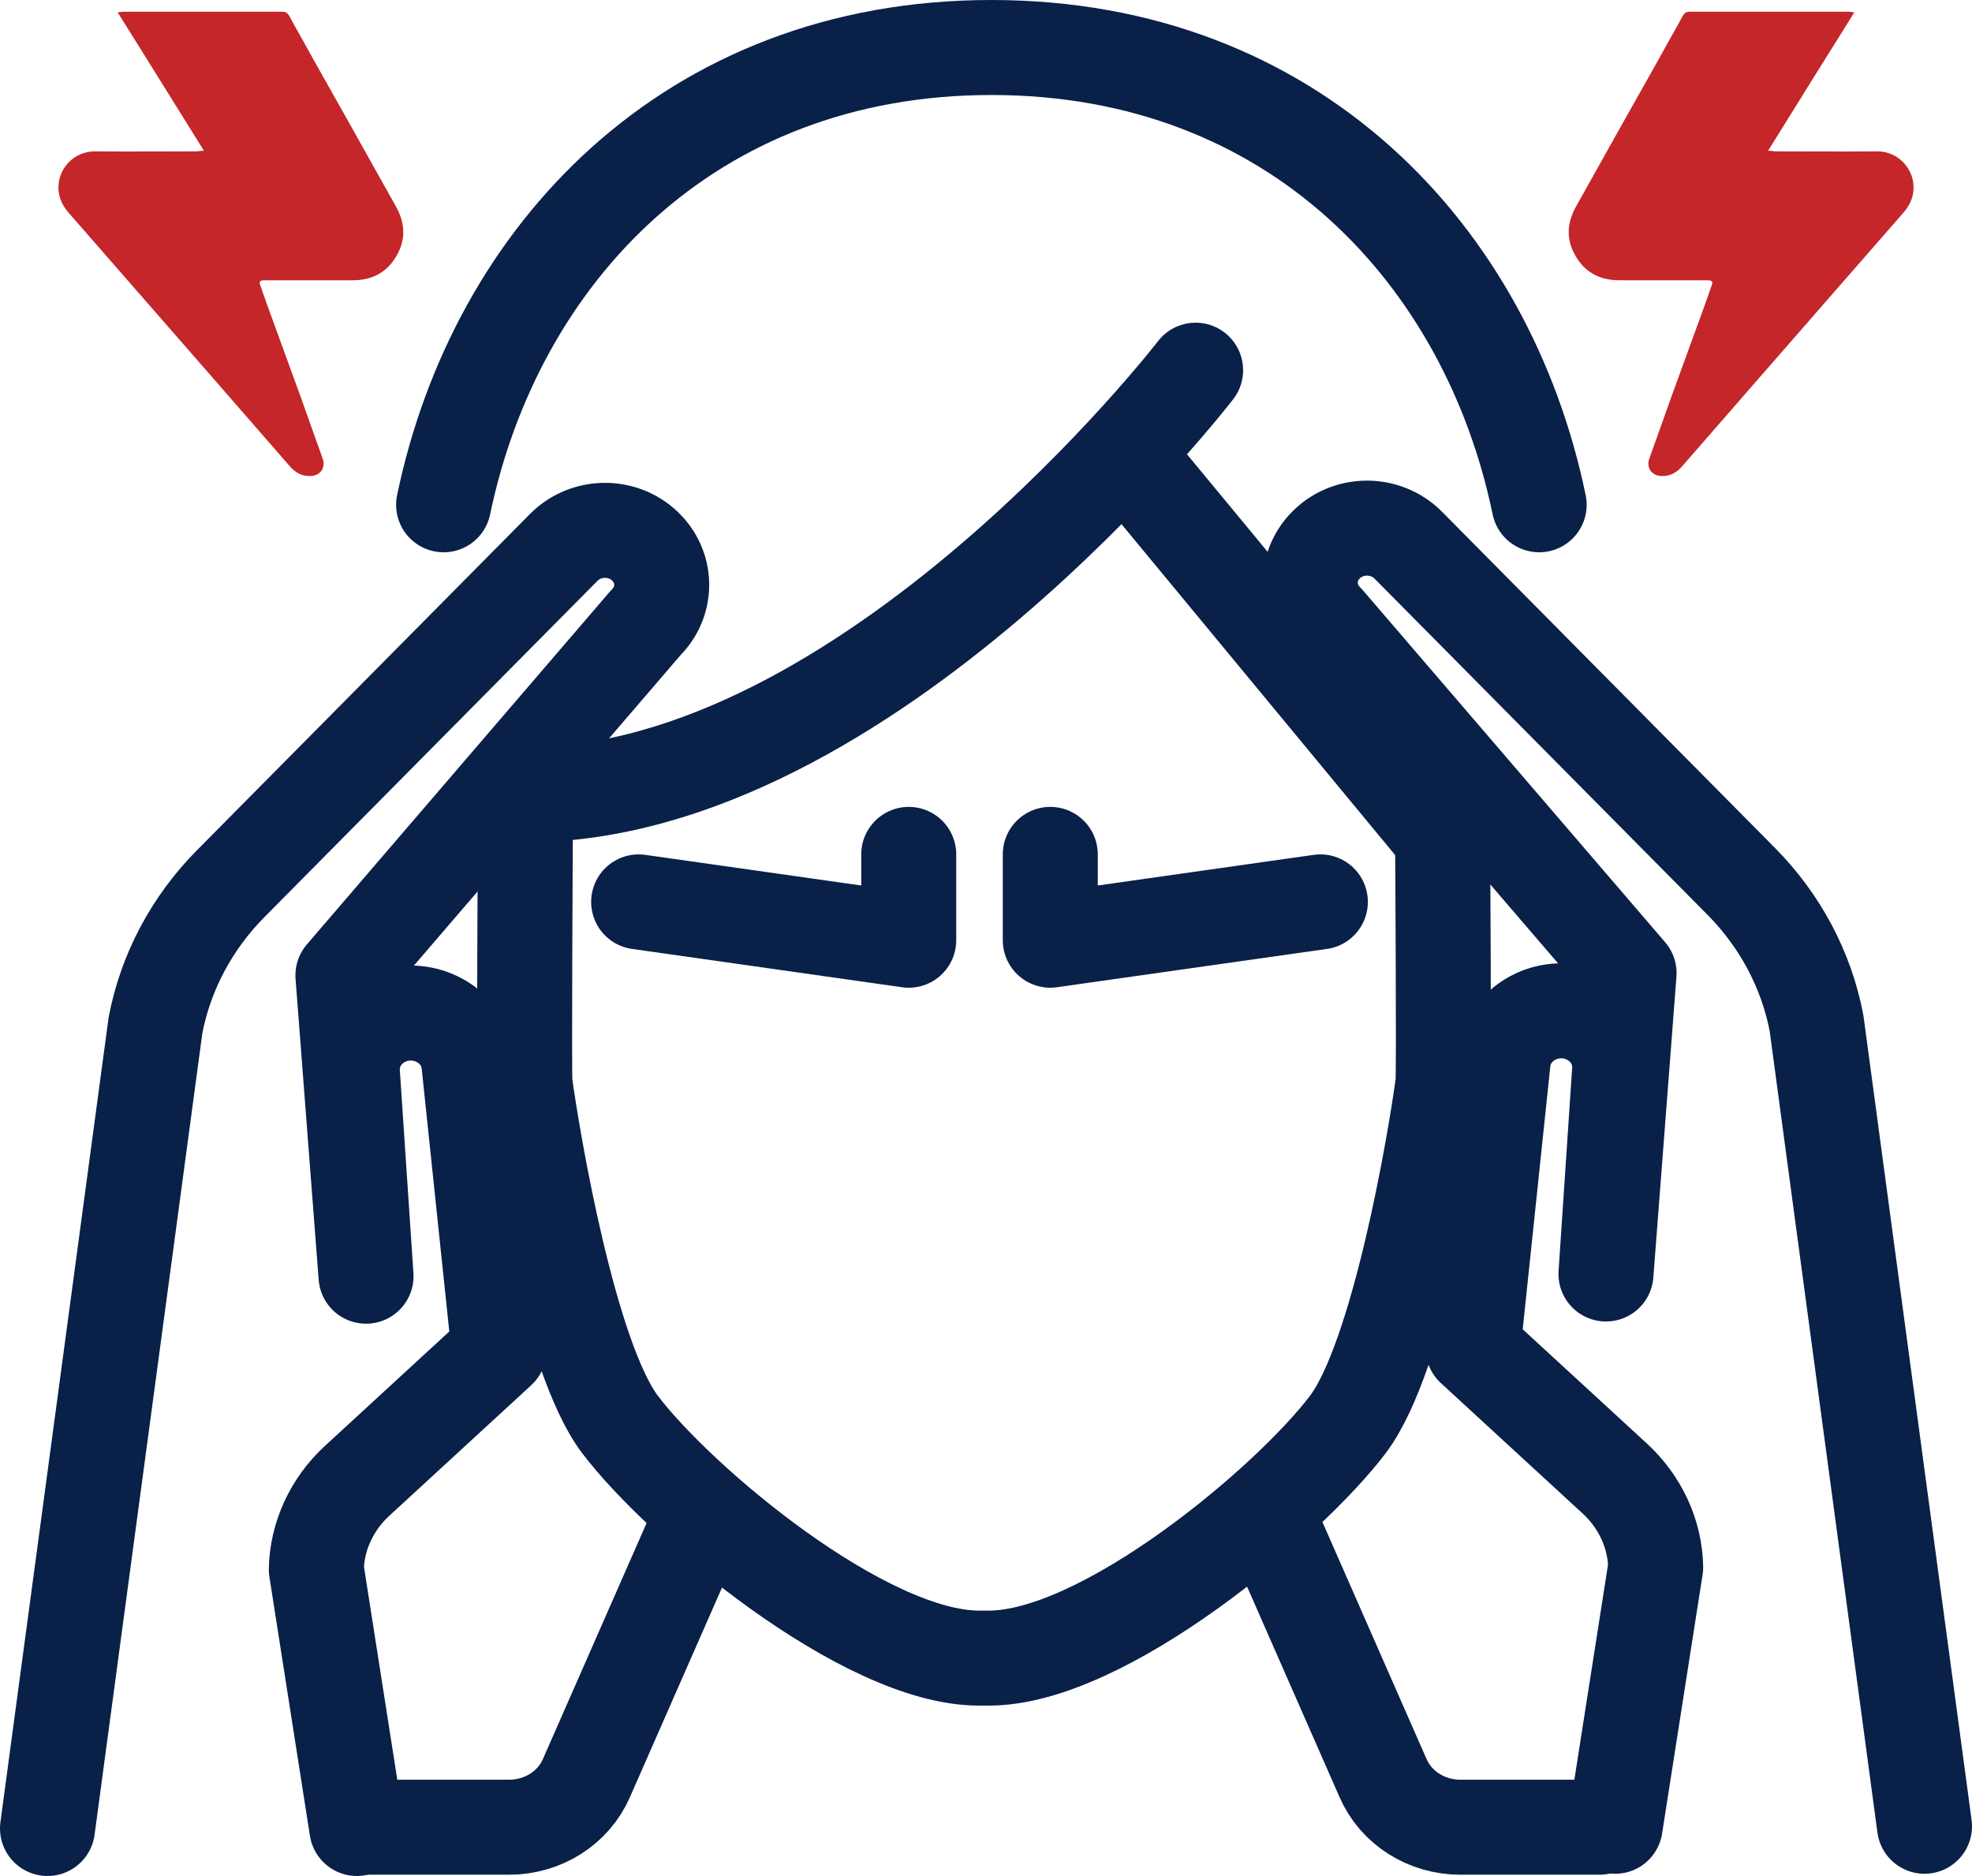
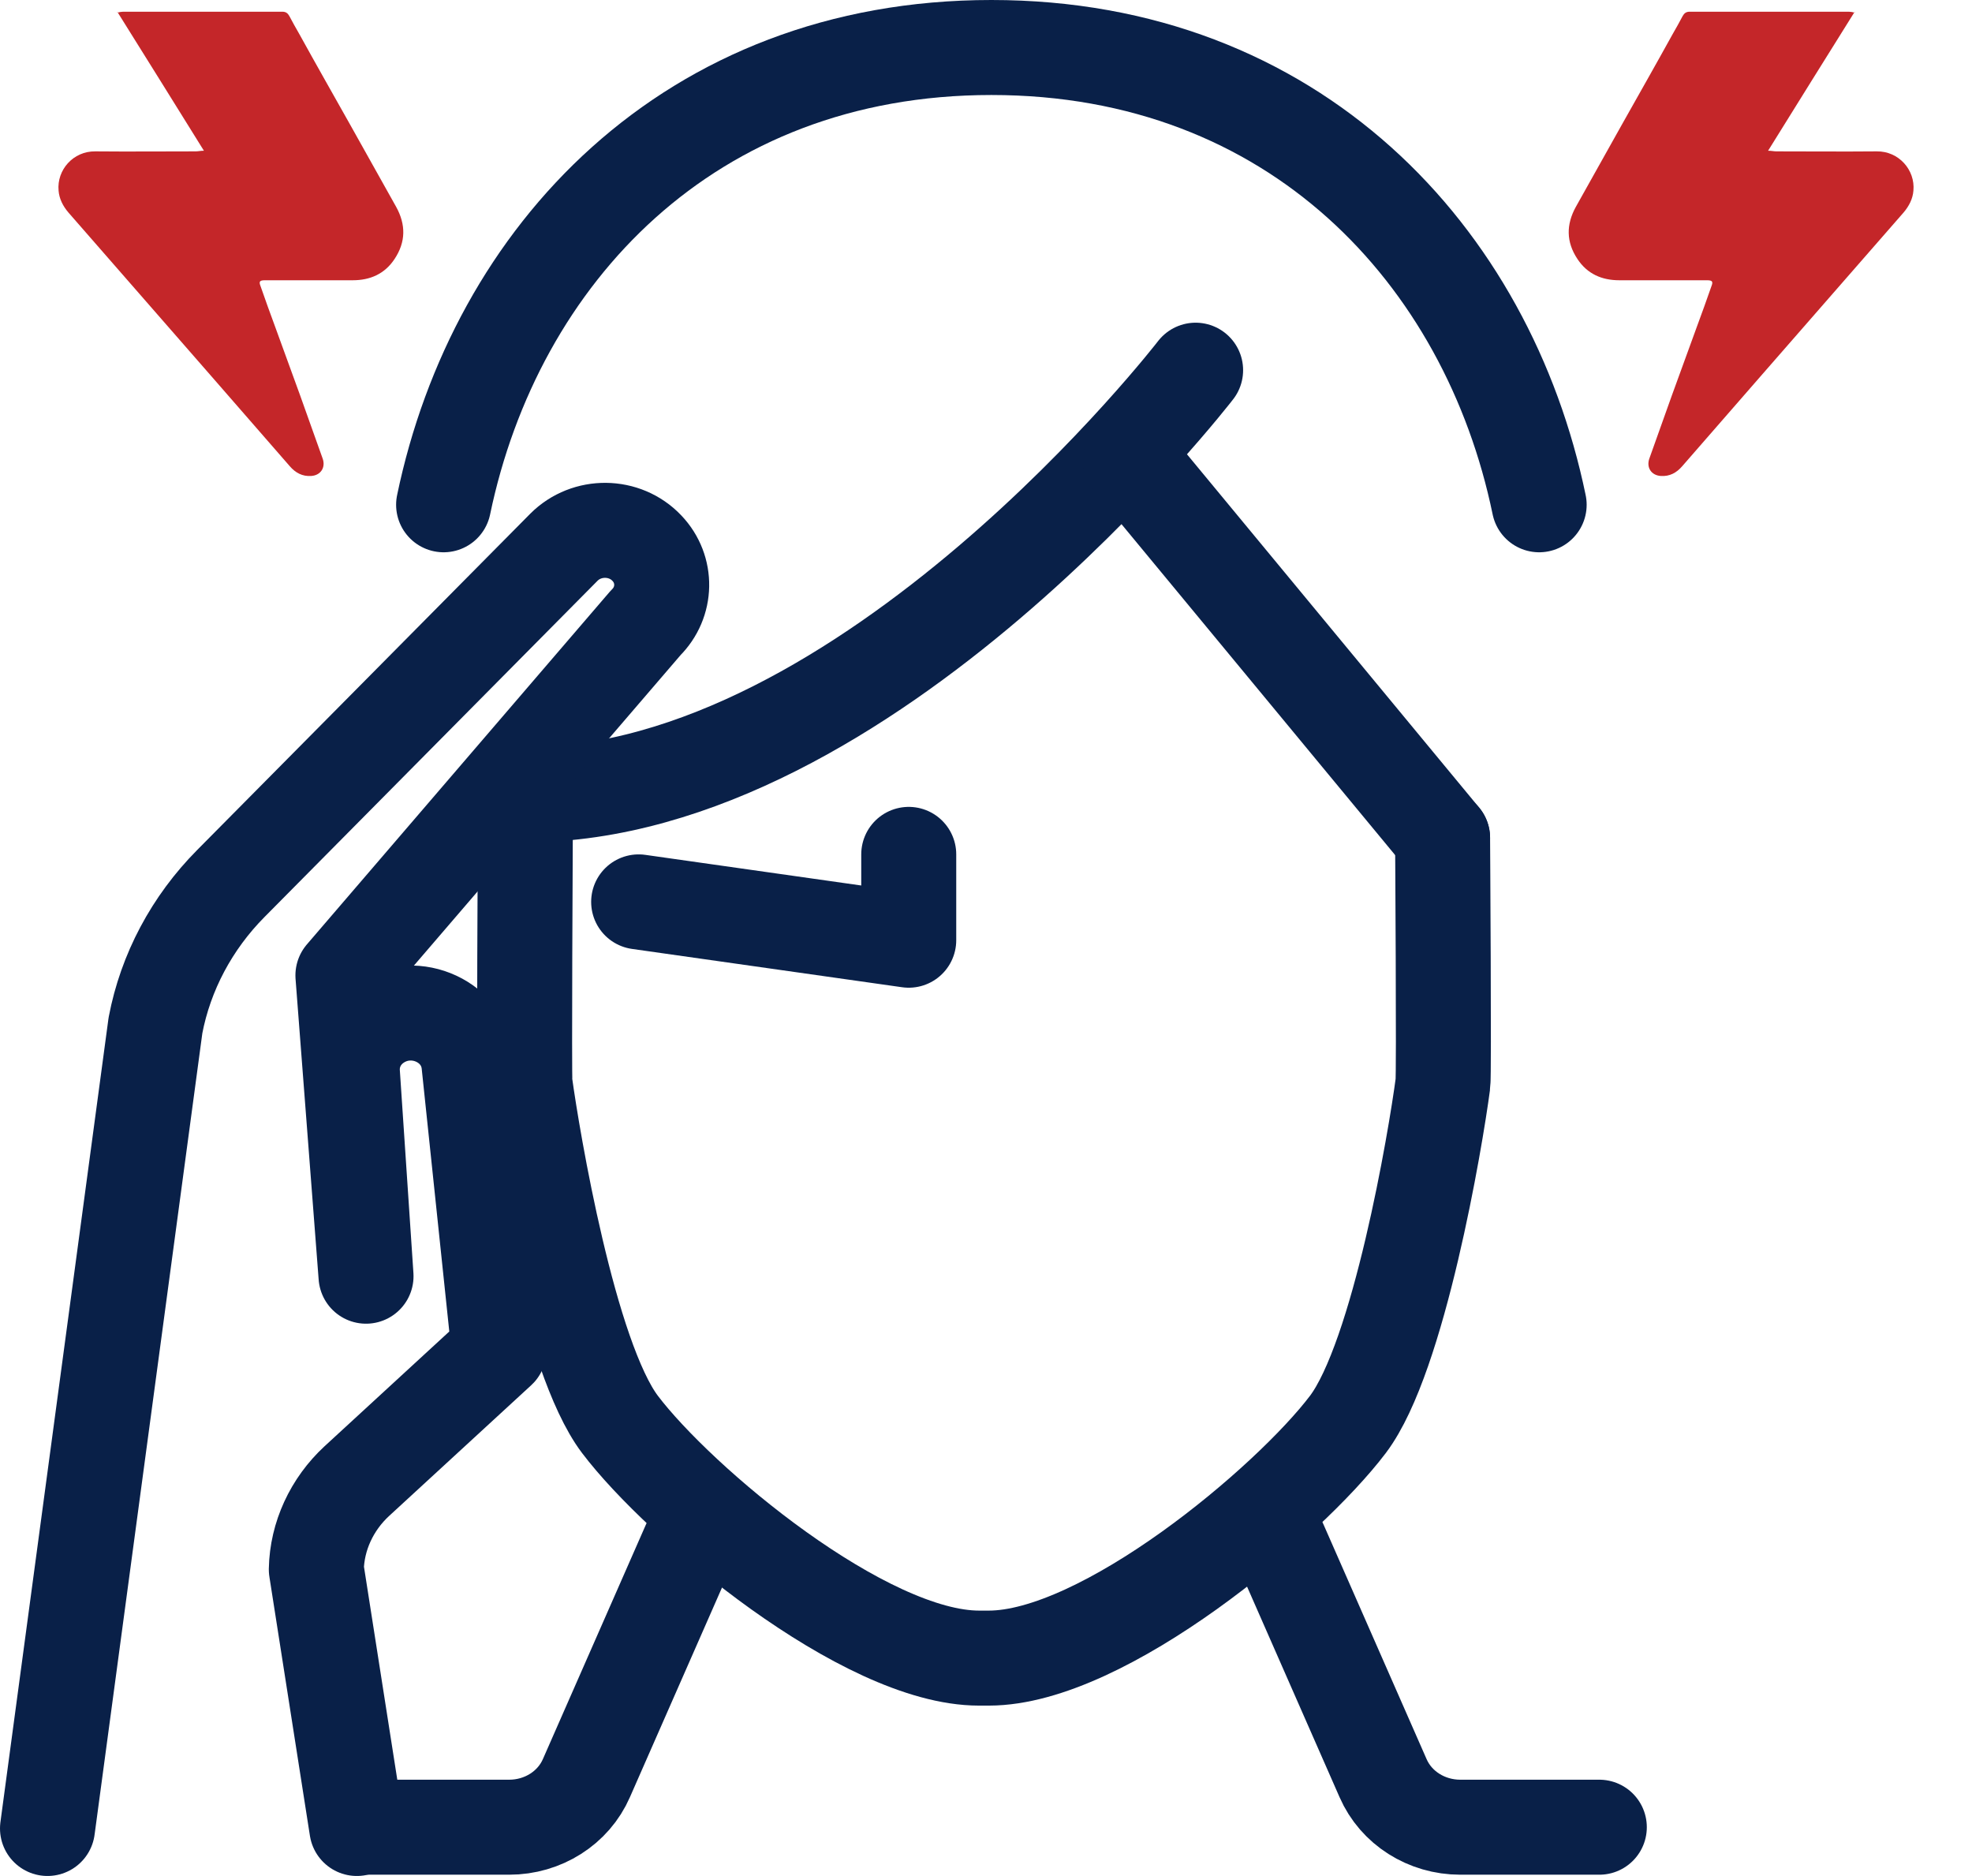
<svg xmlns="http://www.w3.org/2000/svg" id="_レイヤー_2" data-name="レイヤー 2" viewBox="0 0 62.28 59.24">
  <defs>
    <style>
      .cls-1 {
        fill: #c42629;
      }

      .cls-2 {
        fill: none;
        stroke: #092048;
        stroke-linecap: round;
        stroke-linejoin: round;
        stroke-width: 3px;
      }
    </style>
  </defs>
  <g id="_レイヤー_1-2" data-name="レイヤー 1">
    <g>
      <g>
        <path class="cls-2" d="m45.56,26.46s.05,7.52.01,7.76c-.23,1.75-1.39,8.63-3,10.76-1.87,2.47-7.72,7.38-11.34,7.38h-.31c-3.62,0-9.47-4.91-11.34-7.38-1.61-2.13-2.76-9.01-3-10.76-.03-.24.01-7.76.01-7.76" />
        <path class="cls-2" d="m21.78,48.73l-3.26,7.42c-.41.94-1.37,1.55-2.44,1.55h-4.39" />
        <path class="cls-2" d="m40.42,48.73l3.26,7.42c.41.94,1.37,1.55,2.44,1.55h4.39" />
        <path class="cls-2" d="m16.59,25.1c10.83,0,21.17-13.41,21.17-13.41" />
        <line class="cls-2" x1="35.71" y1="14.55" x2="45.56" y2="26.46" />
-         <path class="cls-2" d="m60.78,57.67l-3.41-25.36c-.32-1.68-1.15-3.24-2.38-4.48l-10.52-10.62c-.72-.72-1.92-.71-2.62.03h0c-.64.67-.62,1.71.04,2.36l9.56,11.13-.73,9.5.43-6.42c.04-.65-.28-1.26-.85-1.61h0c-1.16-.71-2.69,0-2.83,1.32l-.95,9.05,4.49,4.13c.79.73,1.26,1.74,1.28,2.79l-1.28,8.18" />
        <path class="cls-2" d="m1.5,57.74l3.41-25.36c.32-1.68,1.15-3.24,2.38-4.48l10.52-10.62c.72-.72,1.92-.71,2.62.03h0c.64.67.62,1.71-.04,2.36l-9.56,11.13.73,9.5-.43-6.42c-.04-.65.28-1.26.85-1.61h0c1.16-.71,2.69,0,2.83,1.32l.95,9.05-4.49,4.13c-.79.73-1.26,1.74-1.28,2.79l1.28,8.18" />
        <path class="cls-2" d="m48.61,15.94c-1.63-7.88-7.74-14.44-17.3-14.44-9.55,0-15.66,6.56-17.3,14.44" />
        <polyline class="cls-2" points="20.17 28.48 28.7 29.69 28.7 26.98" />
-         <polyline class="cls-2" points="41.7 28.48 33.17 29.69 33.17 26.98" />
      </g>
      <g>
        <path class="cls-1" d="m58.57.38c-.91,1.46-1.82,2.91-2.73,4.38.11,0,.18.02.26.02,1.06,0,2.11.01,3.17,0,.7-.01,1.22.59,1.16,1.24-.02.26-.14.49-.31.69-1.49,1.71-2.99,3.42-4.48,5.13-.84.96-1.67,1.92-2.51,2.88-.18.21-.4.33-.68.31-.3-.02-.46-.27-.36-.55.24-.66.47-1.33.71-1.99.26-.72.53-1.45.79-2.17.16-.43.31-.85.46-1.28.06-.15.03-.19-.14-.19-.92,0-1.84,0-2.77,0-.55,0-1.01-.2-1.32-.67-.36-.54-.36-1.09-.05-1.65.48-.86.97-1.73,1.45-2.59.54-.96,1.08-1.91,1.61-2.87.11-.19.21-.37.31-.56.05-.09.11-.14.22-.14,1.68,0,3.35,0,5.03,0,.05,0,.11.01.19.03Z" />
        <path class="cls-1" d="m3.71.38c.91,1.46,1.82,2.91,2.73,4.38-.11,0-.18.02-.26.02-1.06,0-2.11.01-3.17,0-.7-.01-1.22.59-1.16,1.24.02.26.14.49.31.69,1.49,1.71,2.99,3.42,4.48,5.13.84.96,1.67,1.92,2.51,2.88.18.21.4.33.68.31.3-.02.46-.27.36-.55-.24-.66-.47-1.33-.71-1.99-.26-.72-.53-1.45-.79-2.17-.16-.43-.31-.85-.46-1.28-.06-.15-.03-.19.14-.19.92,0,1.84,0,2.77,0,.55,0,1.01-.2,1.32-.67.36-.54.36-1.09.05-1.65-.48-.86-.97-1.73-1.45-2.59-.54-.96-1.08-1.91-1.61-2.87-.11-.19-.21-.37-.31-.56-.05-.09-.11-.14-.22-.14-1.68,0-3.35,0-5.03,0-.05,0-.11.01-.19.03Z" />
      </g>
    </g>
  </g>
</svg>